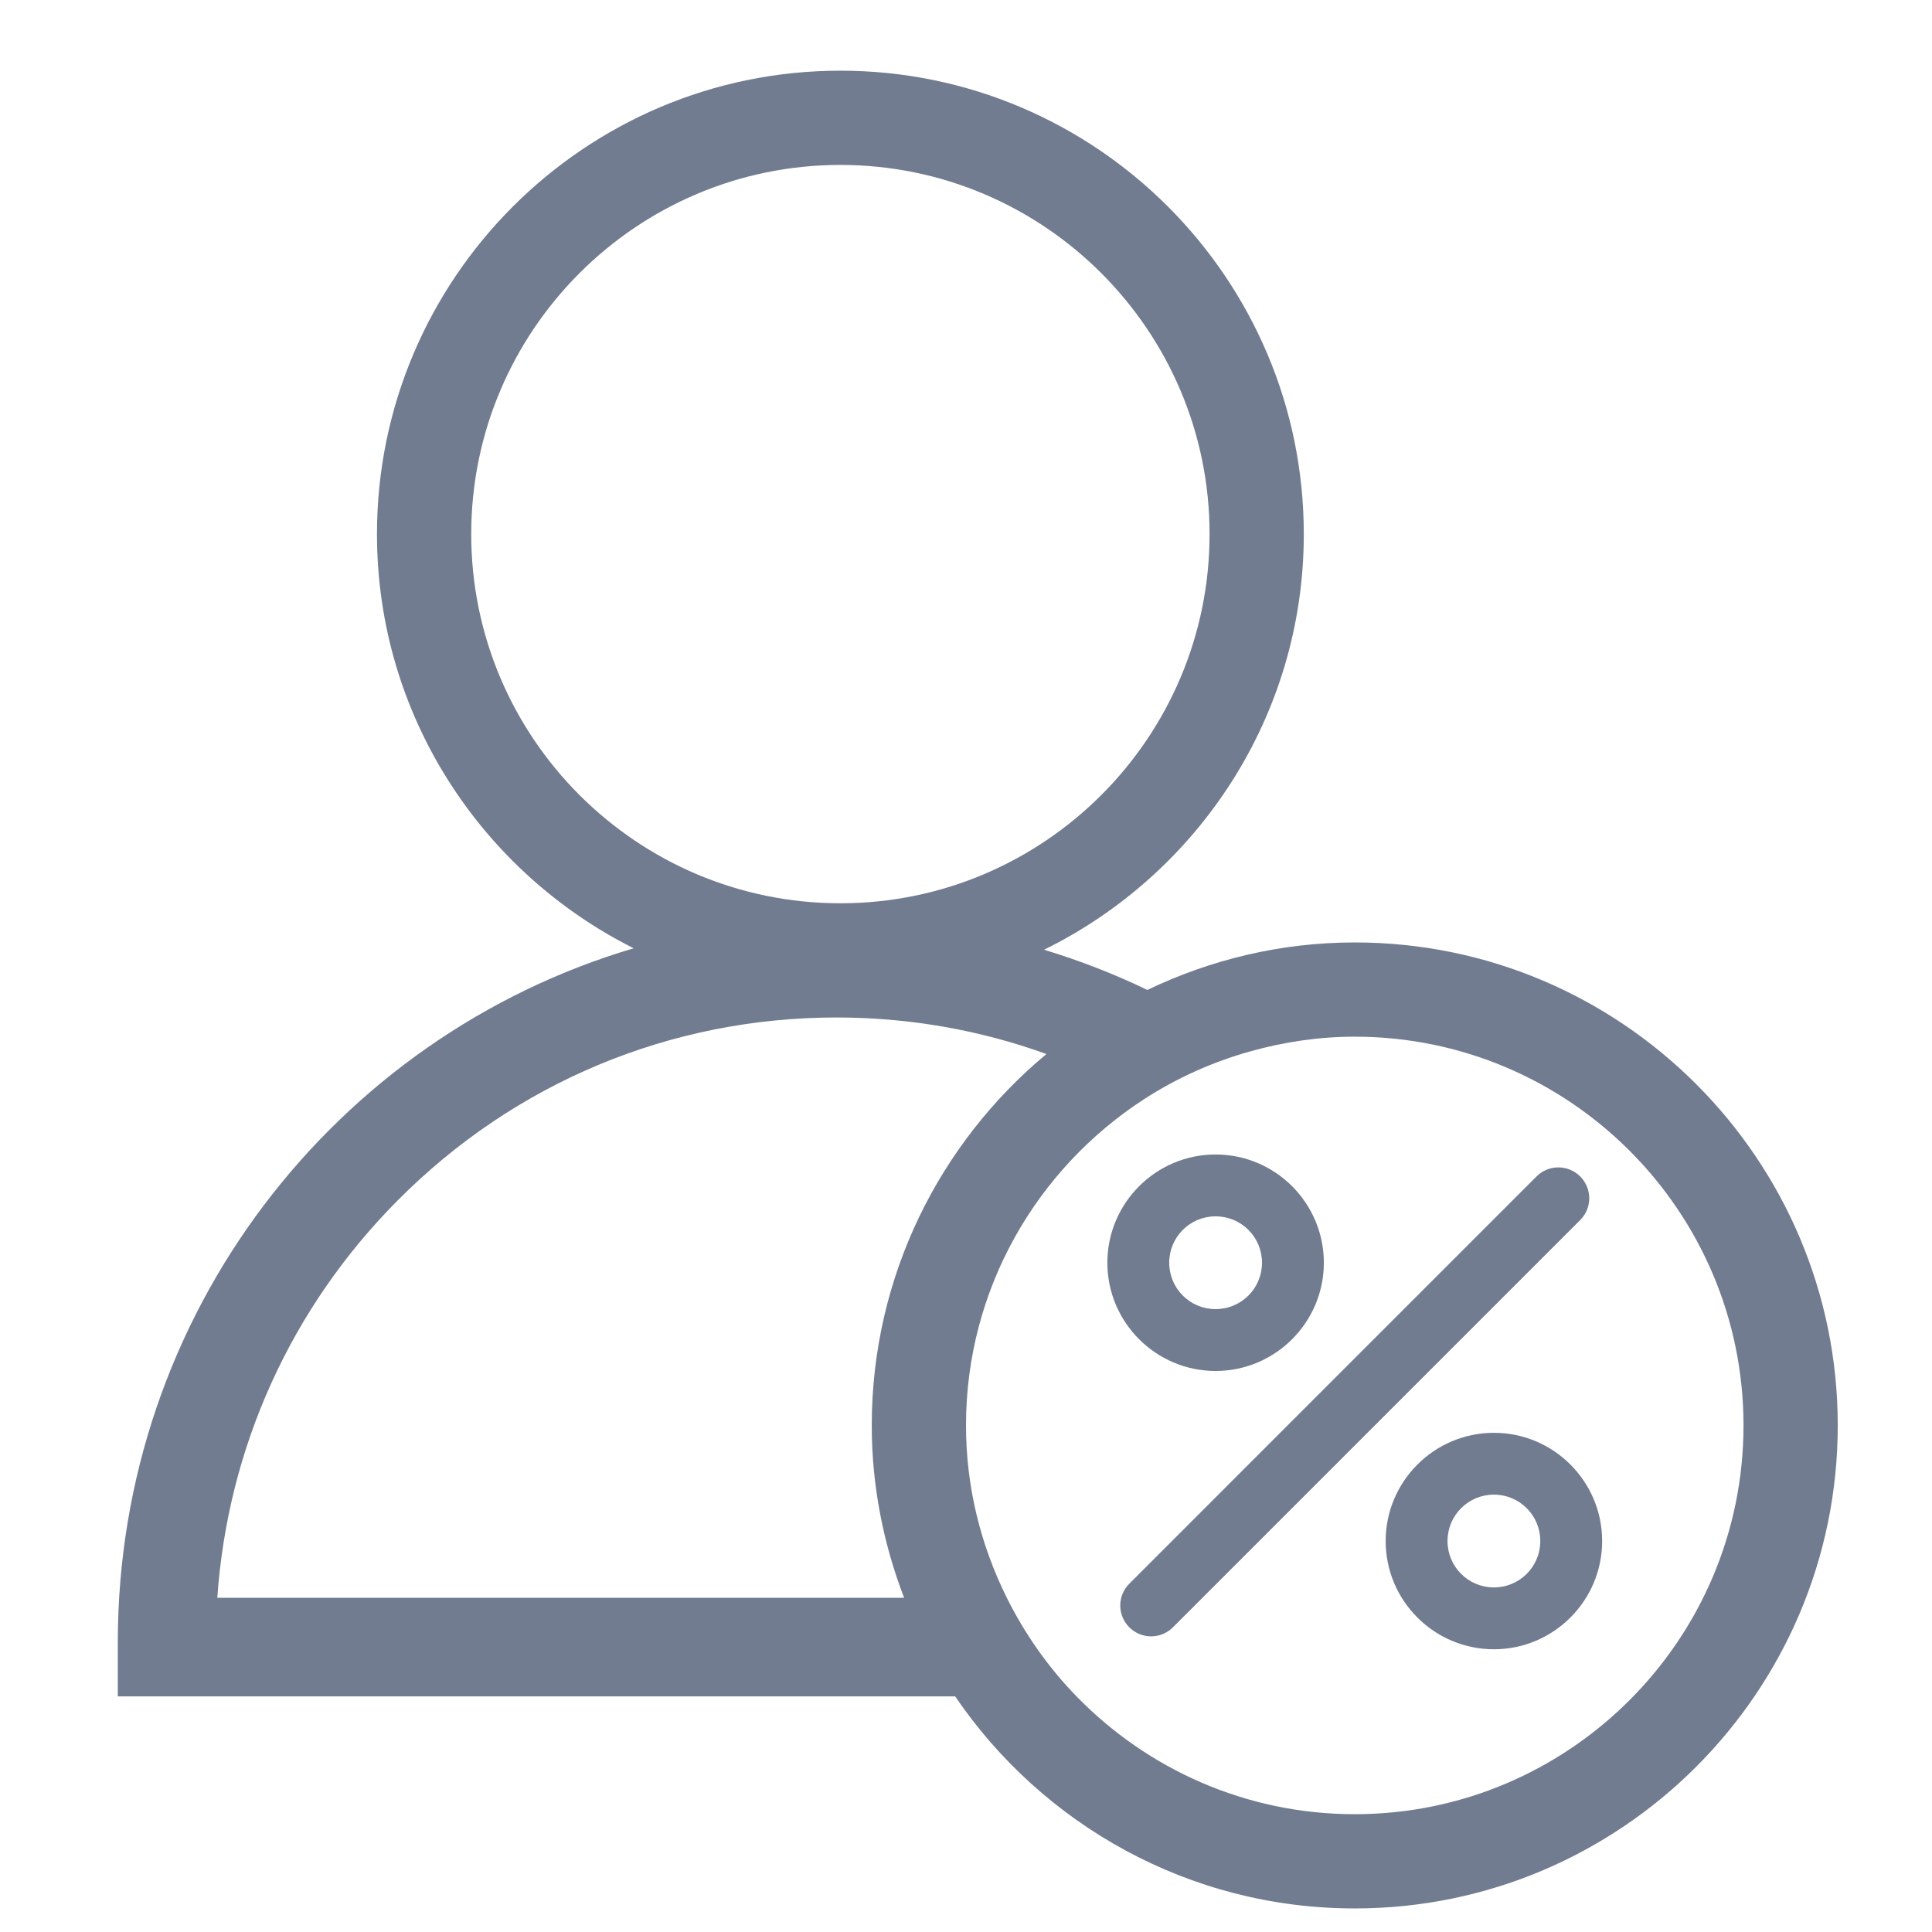
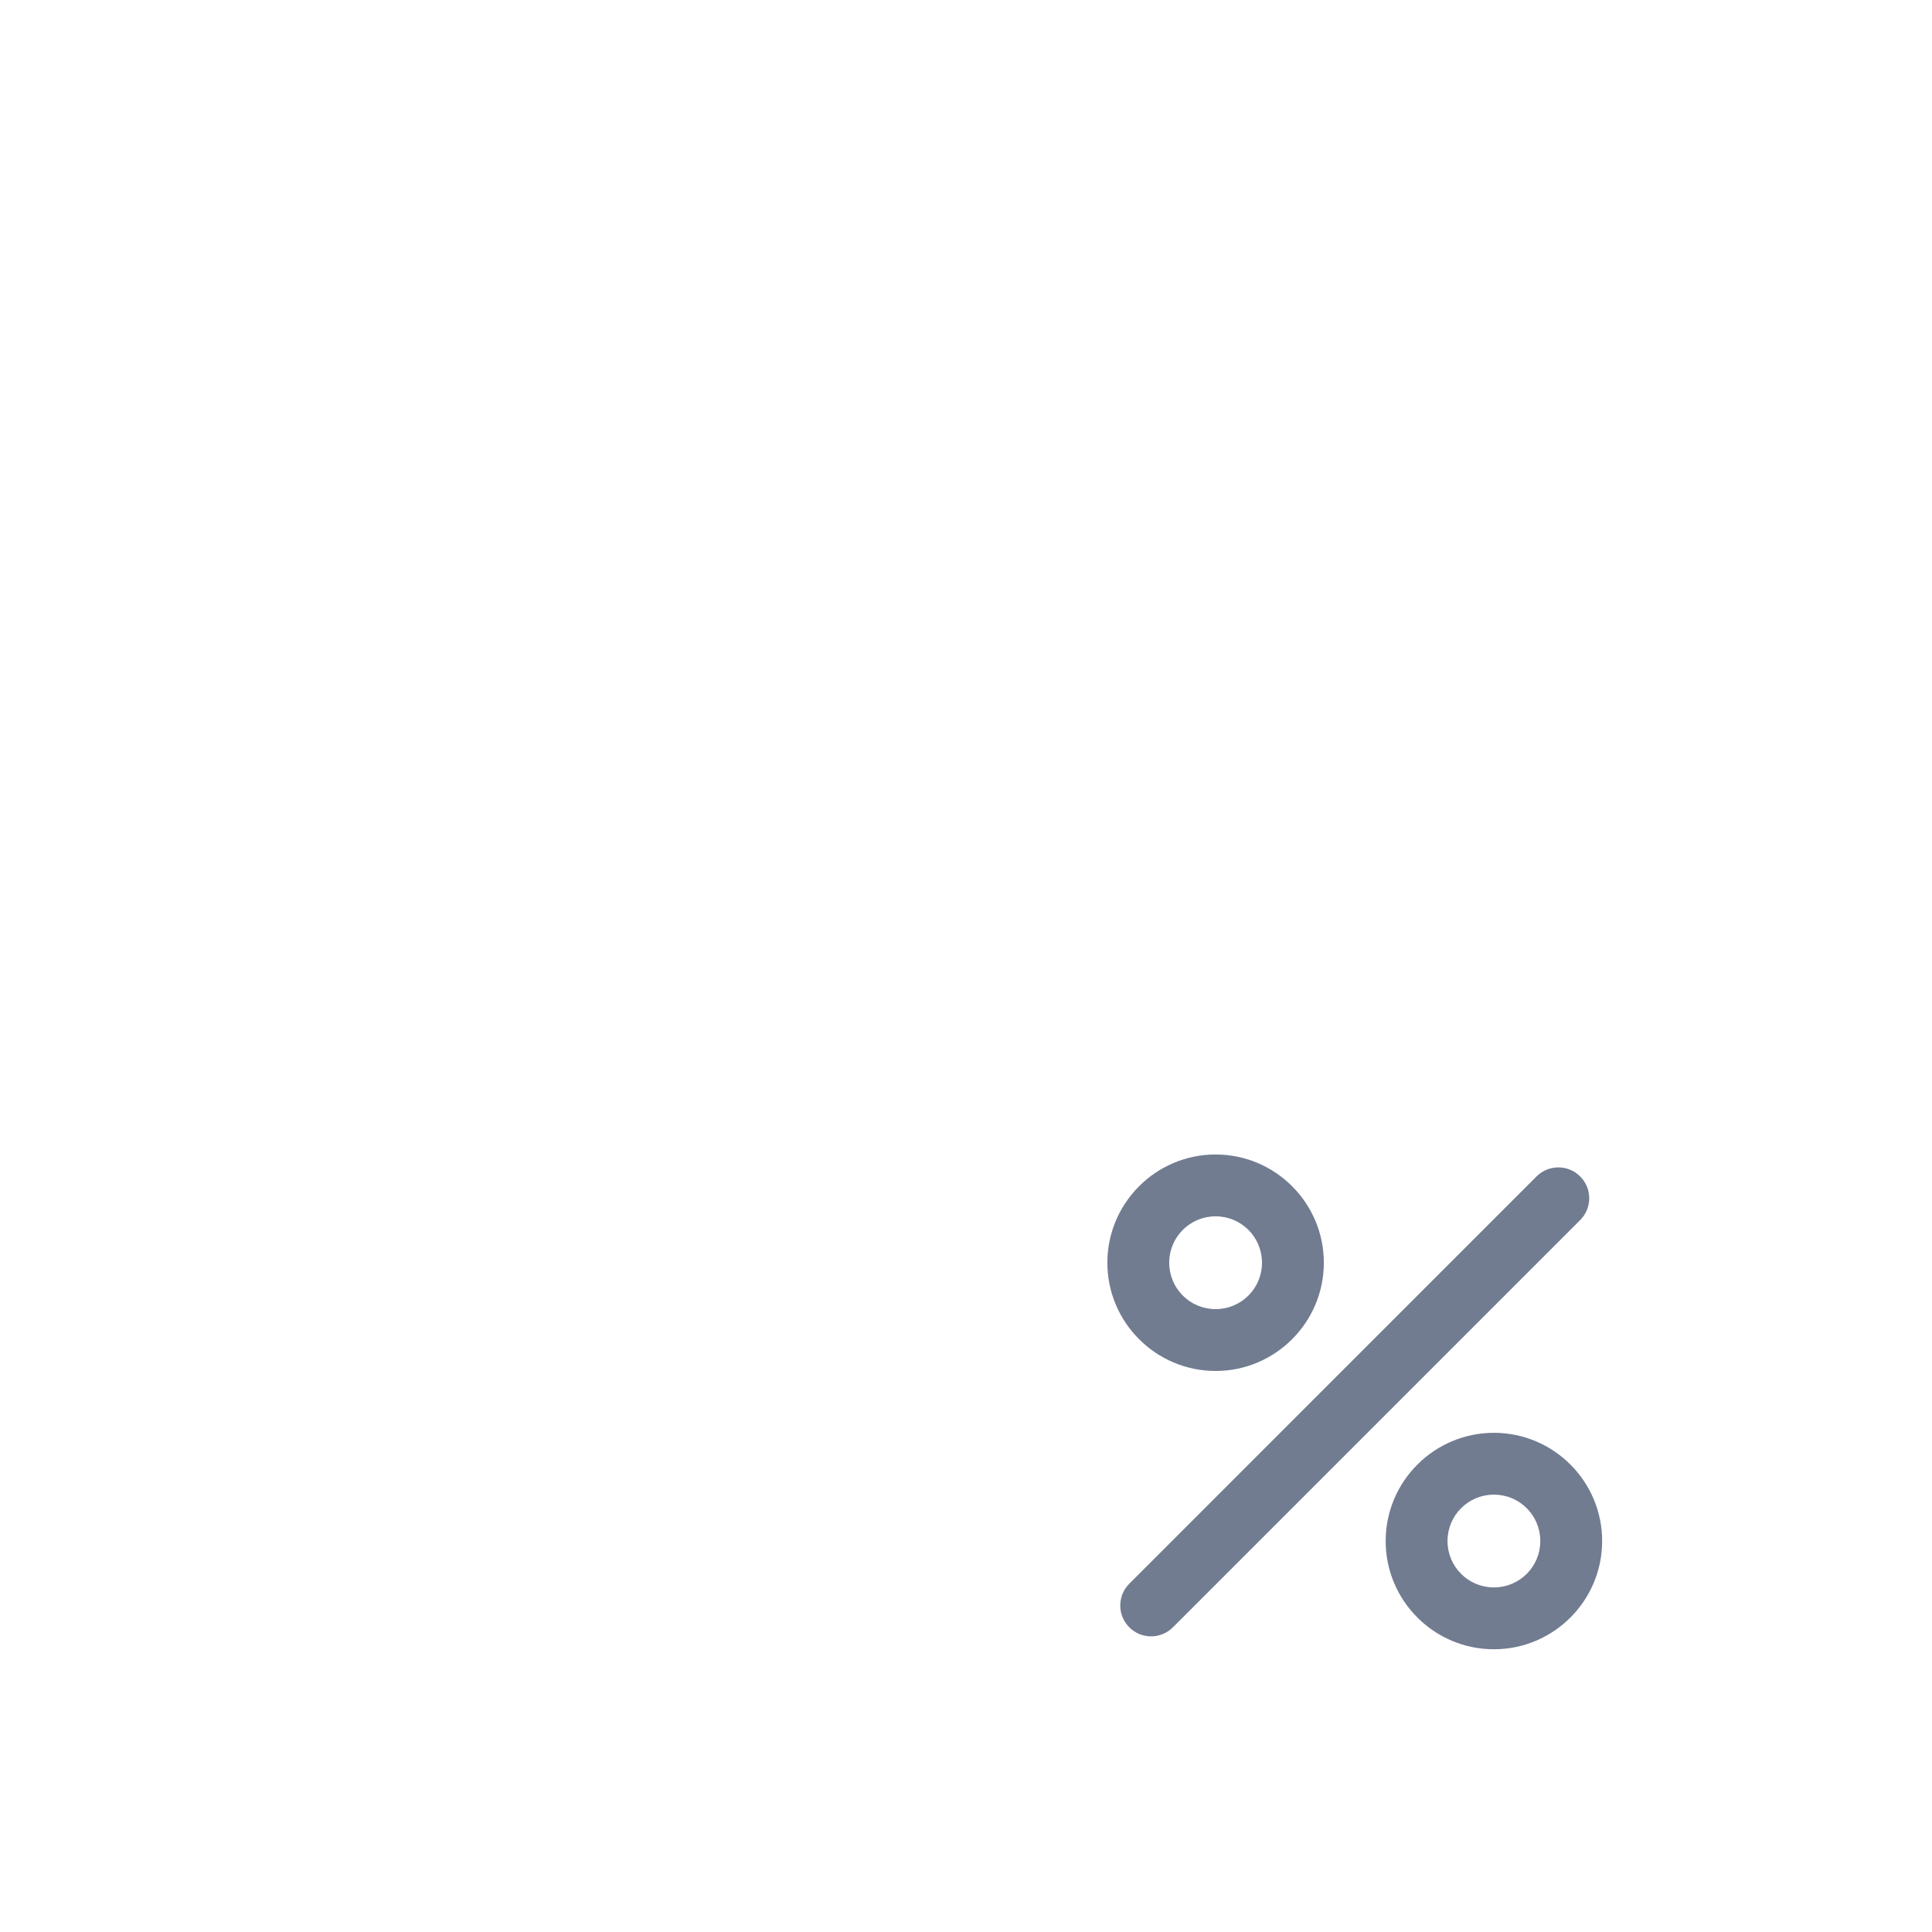
<svg xmlns="http://www.w3.org/2000/svg" width="82" height="82" viewBox="0 0 82 82" fill="none">
-   <path d="M57.5 40C54.346 40 51.367 40.737 48.695 42.016C47.292 41.336 45.826 40.769 44.313 40.31C50.831 37.102 55.337 30.411 55.337 22.669C55.338 11.823 46.515 3 35.669 3C24.823 3 16 11.823 16 22.669C16 30.36 20.447 37.016 26.896 40.248C14.242 43.988 5 55.758 5 69.709V72H40.54C44.232 77.427 50.456 81 57.5 81C68.804 81 78 71.804 78 60.5C78 49.196 68.804 40 57.5 40ZM20 22.669C20 14.029 27.029 7 35.669 7C44.309 7 51.338 14.029 51.338 22.669C51.338 31.309 44.309 38.338 35.669 38.338C27.029 38.338 20 31.309 20 22.669ZM38.373 67.814H9.223C9.666 61.443 12.344 55.513 16.873 50.954C21.849 45.944 28.464 43.185 35.5 43.185C38.587 43.185 41.593 43.716 44.414 44.736C39.889 48.499 37 54.168 37 60.5C37 63.079 37.499 65.539 38.373 67.814ZM57.5 77C52.873 77 48.69 75.079 45.691 72C44.498 70.774 43.502 69.361 42.732 67.814C41.634 65.606 41 63.129 41 60.5C41 54.704 44.012 49.605 48.545 46.661C49.928 45.764 51.452 45.073 53.077 44.62C54.487 44.226 55.967 44 57.5 44C66.598 44 74 51.402 74 60.5C74 69.598 66.598 77 57.5 77Z" fill="#717C91" />
  <path d="M51.594 49C49.061 49 47 51.061 47 53.594C47 56.127 49.061 58.188 51.594 58.188C54.127 58.188 56.188 56.127 56.188 53.594C56.188 51.061 54.127 49 51.594 49ZM51.594 55.563C50.504 55.563 49.625 54.684 49.625 53.594C49.625 52.504 50.504 51.625 51.594 51.625C52.684 51.625 53.563 52.504 53.563 53.594C53.563 54.684 52.684 55.563 51.594 55.563ZM63.406 60.813C60.873 60.813 58.812 62.874 58.812 65.407C58.812 67.94 60.873 70 63.406 70C65.939 70 68 67.939 68 65.406C68 62.873 65.939 60.813 63.406 60.813ZM63.406 67.375C62.316 67.375 61.437 66.496 61.437 65.406C61.437 64.316 62.316 63.437 63.406 63.437C64.496 63.437 65.375 64.316 65.375 65.406C65.375 66.496 64.496 67.375 63.406 67.375ZM67.068 49.932C67.58 50.444 67.58 51.271 67.068 51.783L49.783 69.068C49.27 69.58 48.443 69.58 47.931 69.068C47.419 68.556 47.419 67.729 47.931 67.217L65.216 49.931C65.729 49.42 66.557 49.42 67.068 49.932Z" fill="#717C91" />
</svg>